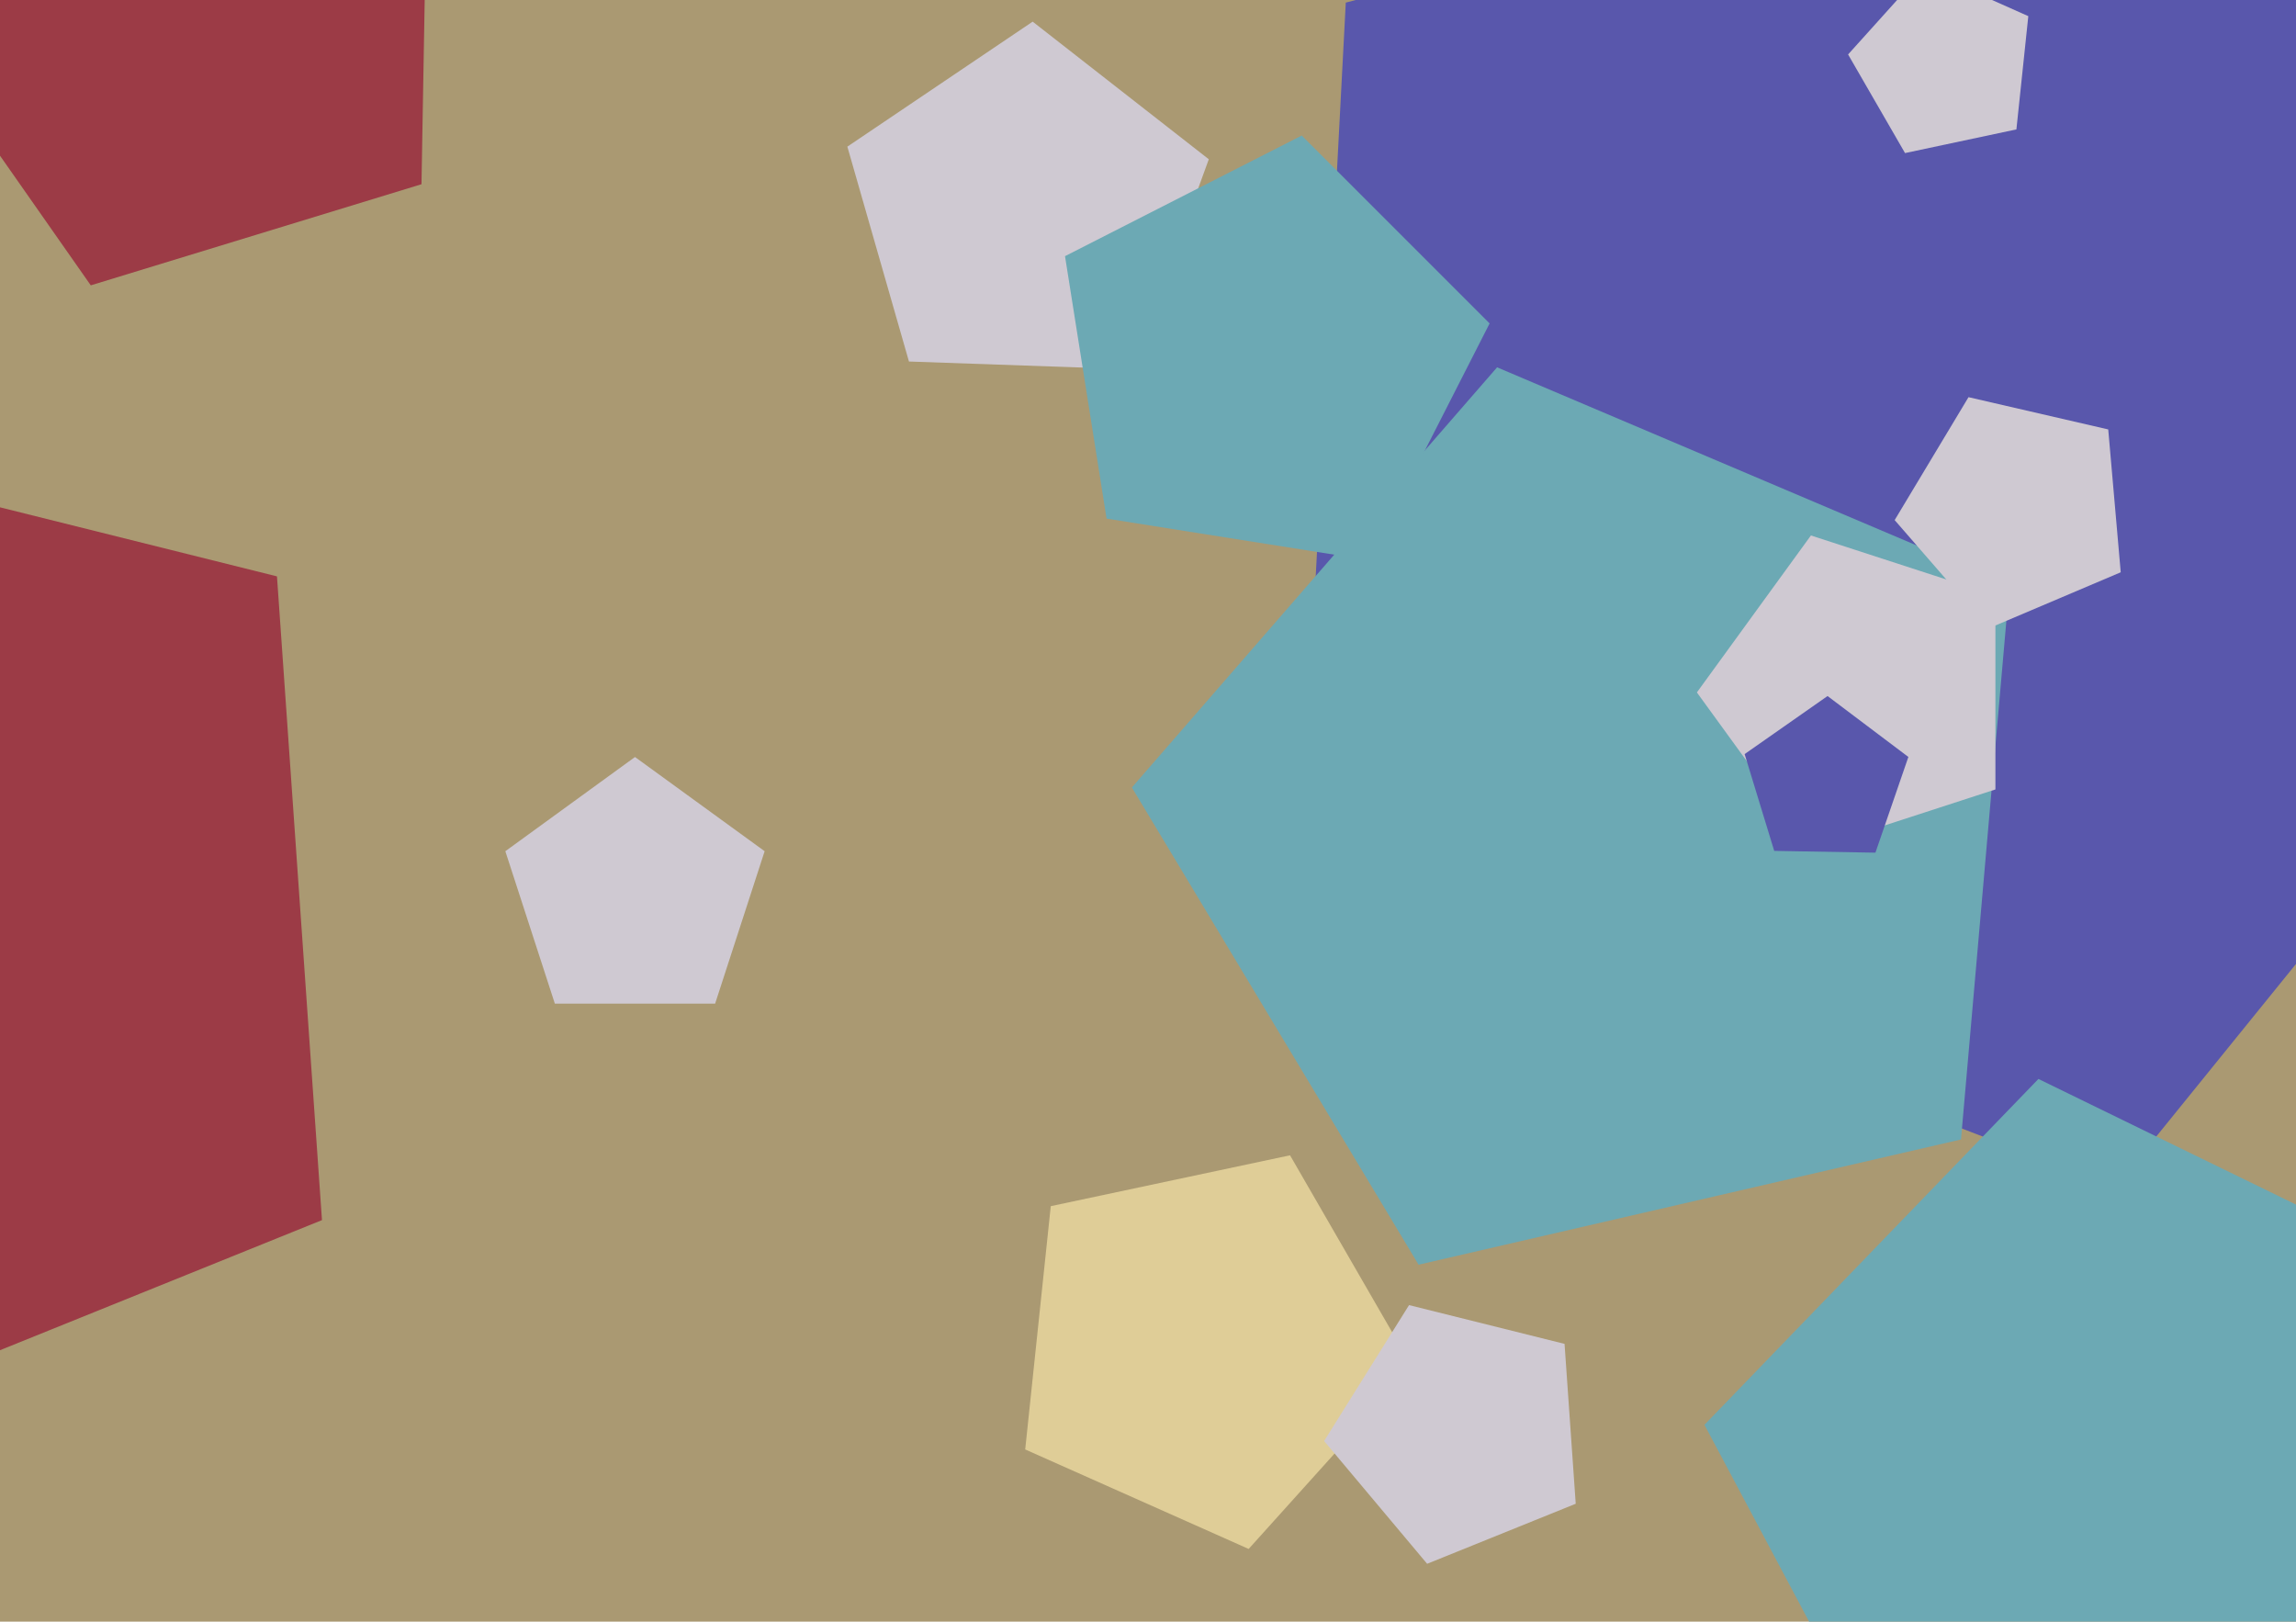
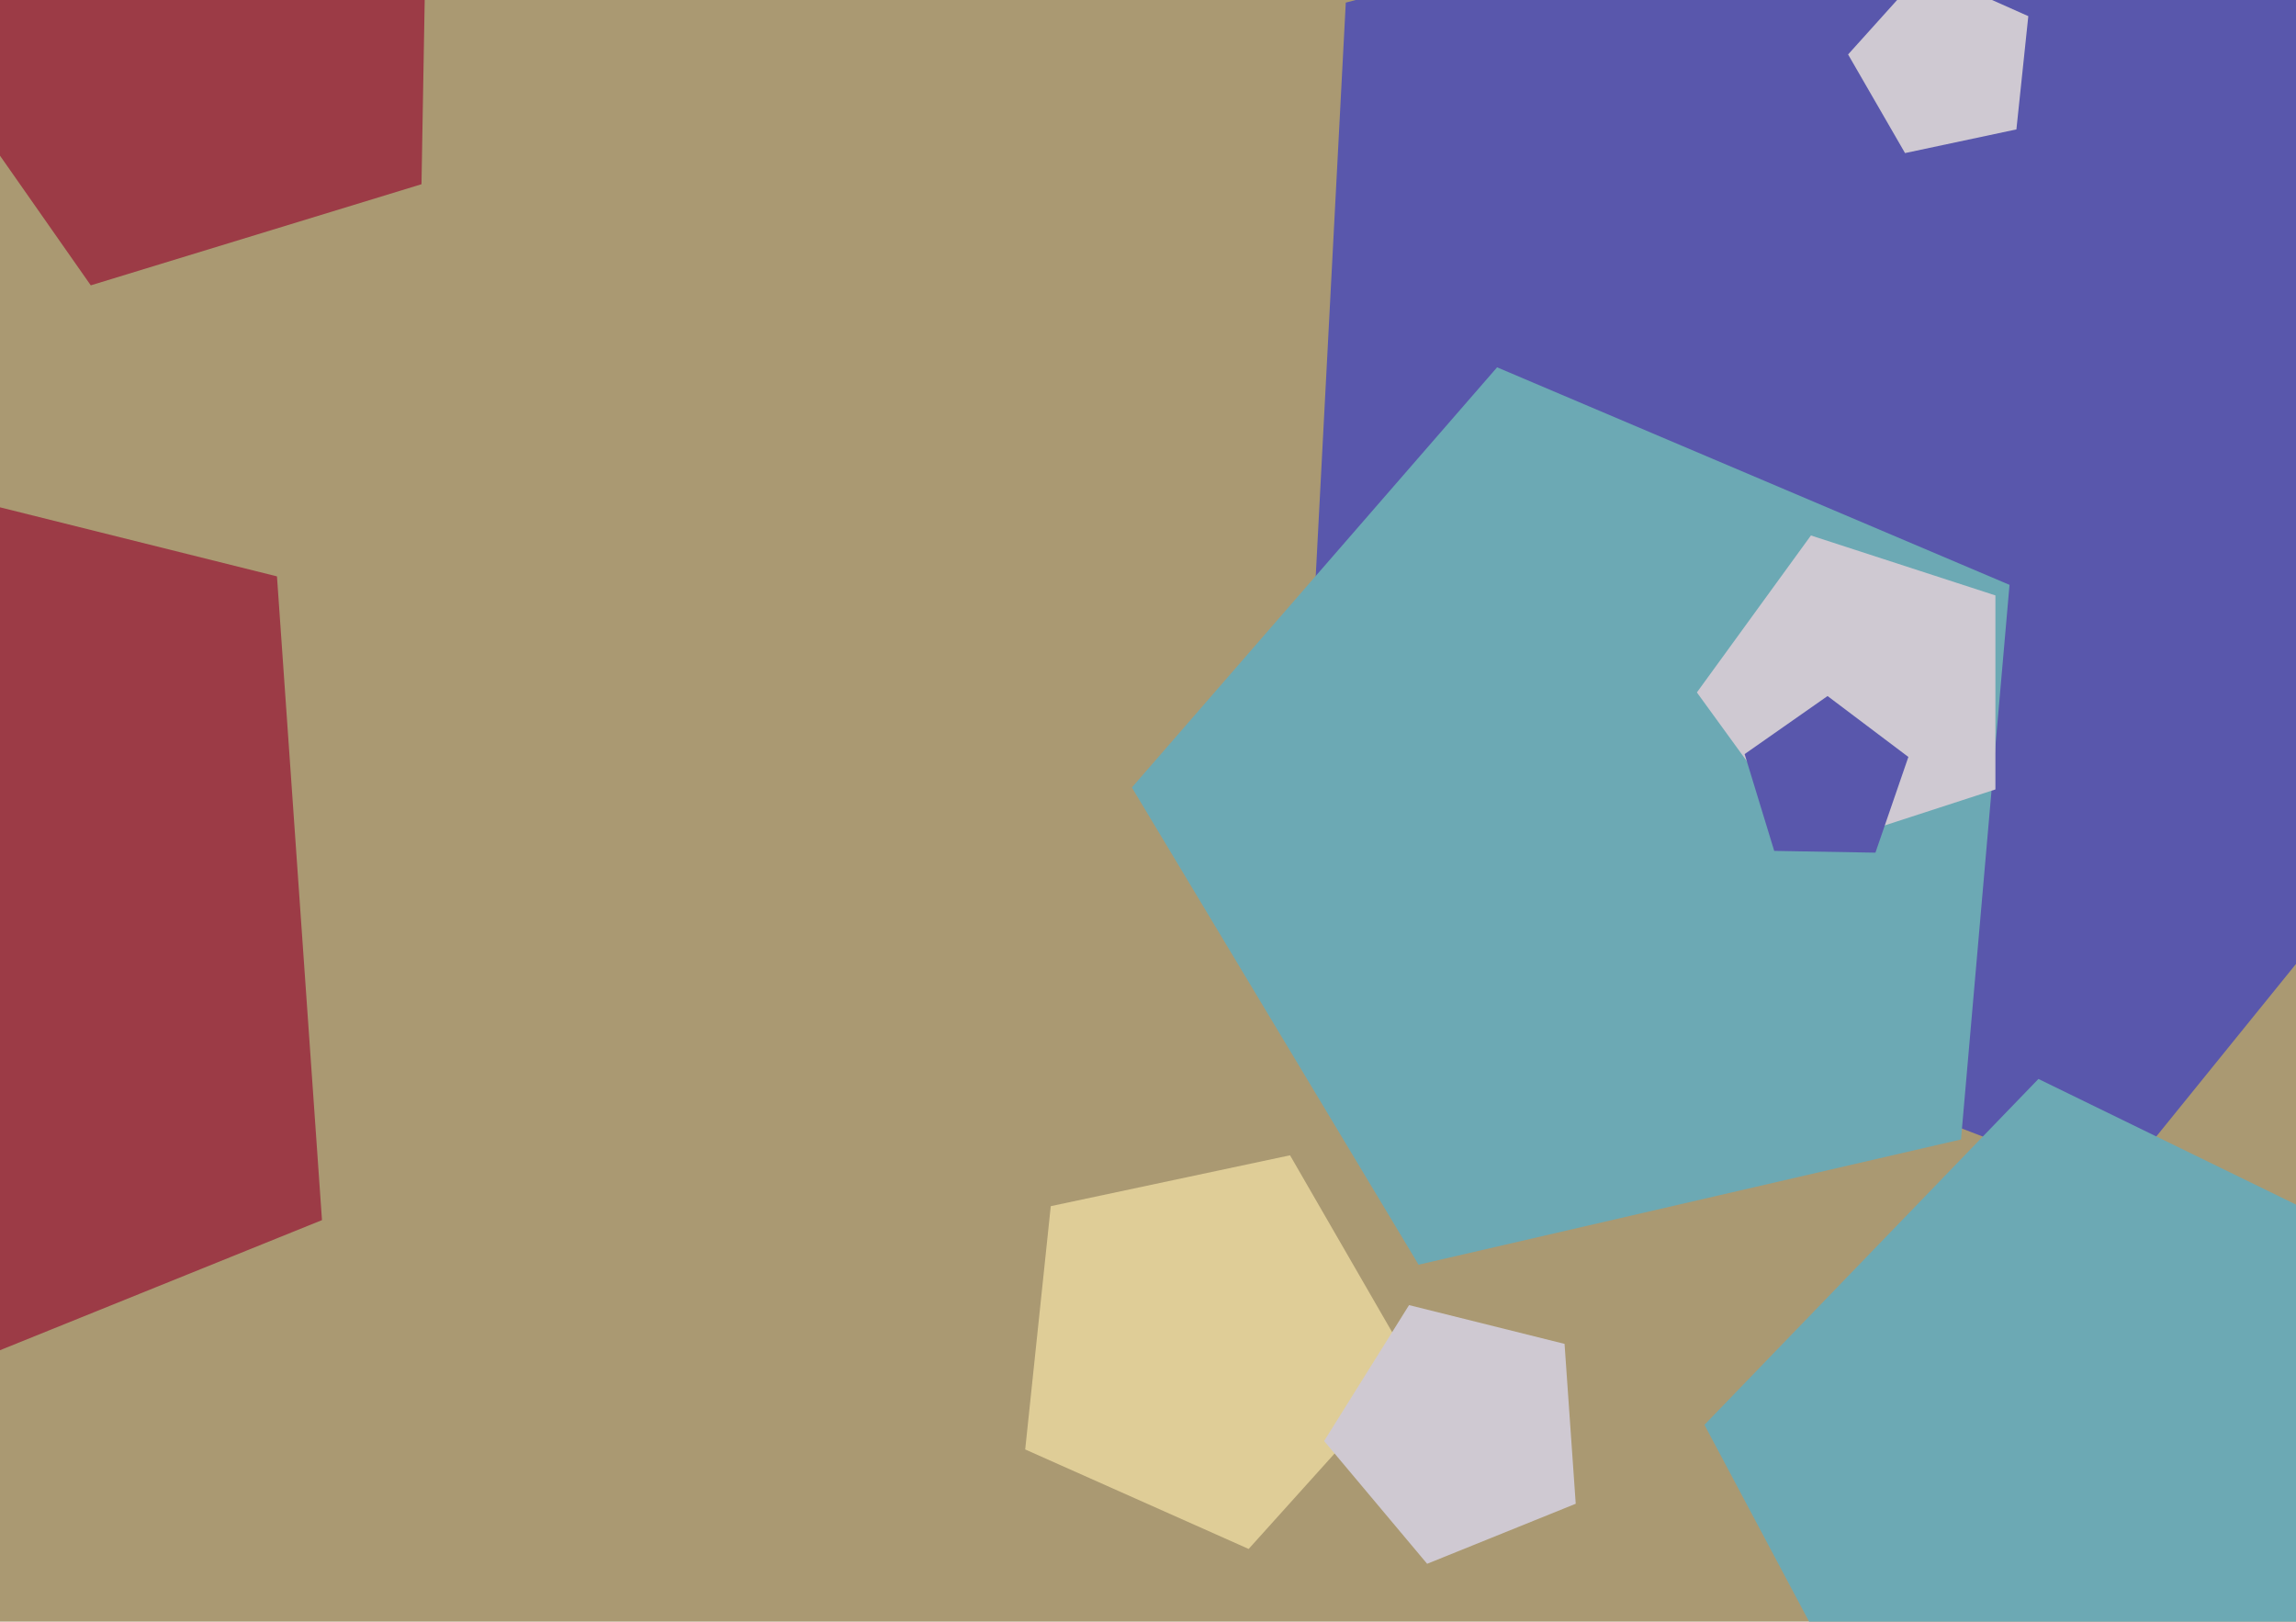
<svg xmlns="http://www.w3.org/2000/svg" width="640px" height="452px">
  <rect width="640" height="452" fill="rgb(170,153,114)" />
  <polygon points="742.716,141.834 589.576,330.947 362.395,243.74 375.131,0.731 610.182,-62.251" fill="rgb(89,87,172)" />
-   <polygon points="315.637,102.939 253.37,100.765 236.196,40.873 287.85,6.032 336.947,44.391" fill="rgb(207,201,210)" />
  <polygon points="546.622,317.6 395.423,352.507 315.502,219.495 417.306,102.383 560.146,163.015" fill="rgb(108,169,180)" />
-   <polygon points="381.601,156.133 308.452,144.548 296.867,71.399 362.855,37.776 415.224,90.145" fill="rgb(108,169,180)" />
  <polygon points="89.751,340.078 -77.014,407.455 -192.627,269.673 -97.315,117.141 77.205,160.653" fill="rgb(156,59,70)" />
-   <polygon points="591.144,159.511 554.352,175.129 528.129,144.963 548.715,110.703 587.66,119.694" fill="rgb(207,201,210)" />
  <polygon points="393.682,381.063 348.059,431.733 285.771,404.0 292.898,336.19 359.591,322.014" fill="rgb(223,205,151)" />
  <polygon points="556.215,220.038 504.785,236.749 473.0,193.0 504.785,149.251 556.215,165.962" fill="rgb(207,201,210)" />
  <polygon points="439.226,419.137 397.807,435.871 369.093,401.651 392.765,363.767 436.11,374.574" fill="rgb(207,201,210)" />
  <polygon points="670.005,492.191 538.026,515.463 475.109,397.134 568.204,300.732 688.656,359.48" fill="rgb(108,169,180)" />
  <polygon points="117.488,51.349 25.303,79.533 -29.988,0.569 28.026,-76.417 119.17,-45.033" fill="rgb(156,59,70)" />
  <polygon points="522.766,237.66 494.556,237.167 486.308,210.186 509.419,194.004 531.951,210.983" fill="rgb(89,87,172)" />
-   <polygon points="199.336,279.743 154.664,279.743 140.86,237.257 177.0,211.0 213.14,237.257" fill="rgb(207,201,210)" />
  <polygon points="562.065,36.067 531.018,42.666 515.148,15.178 536.386,-8.41 565.383,4.5" fill="rgb(207,201,210)" />
</svg>